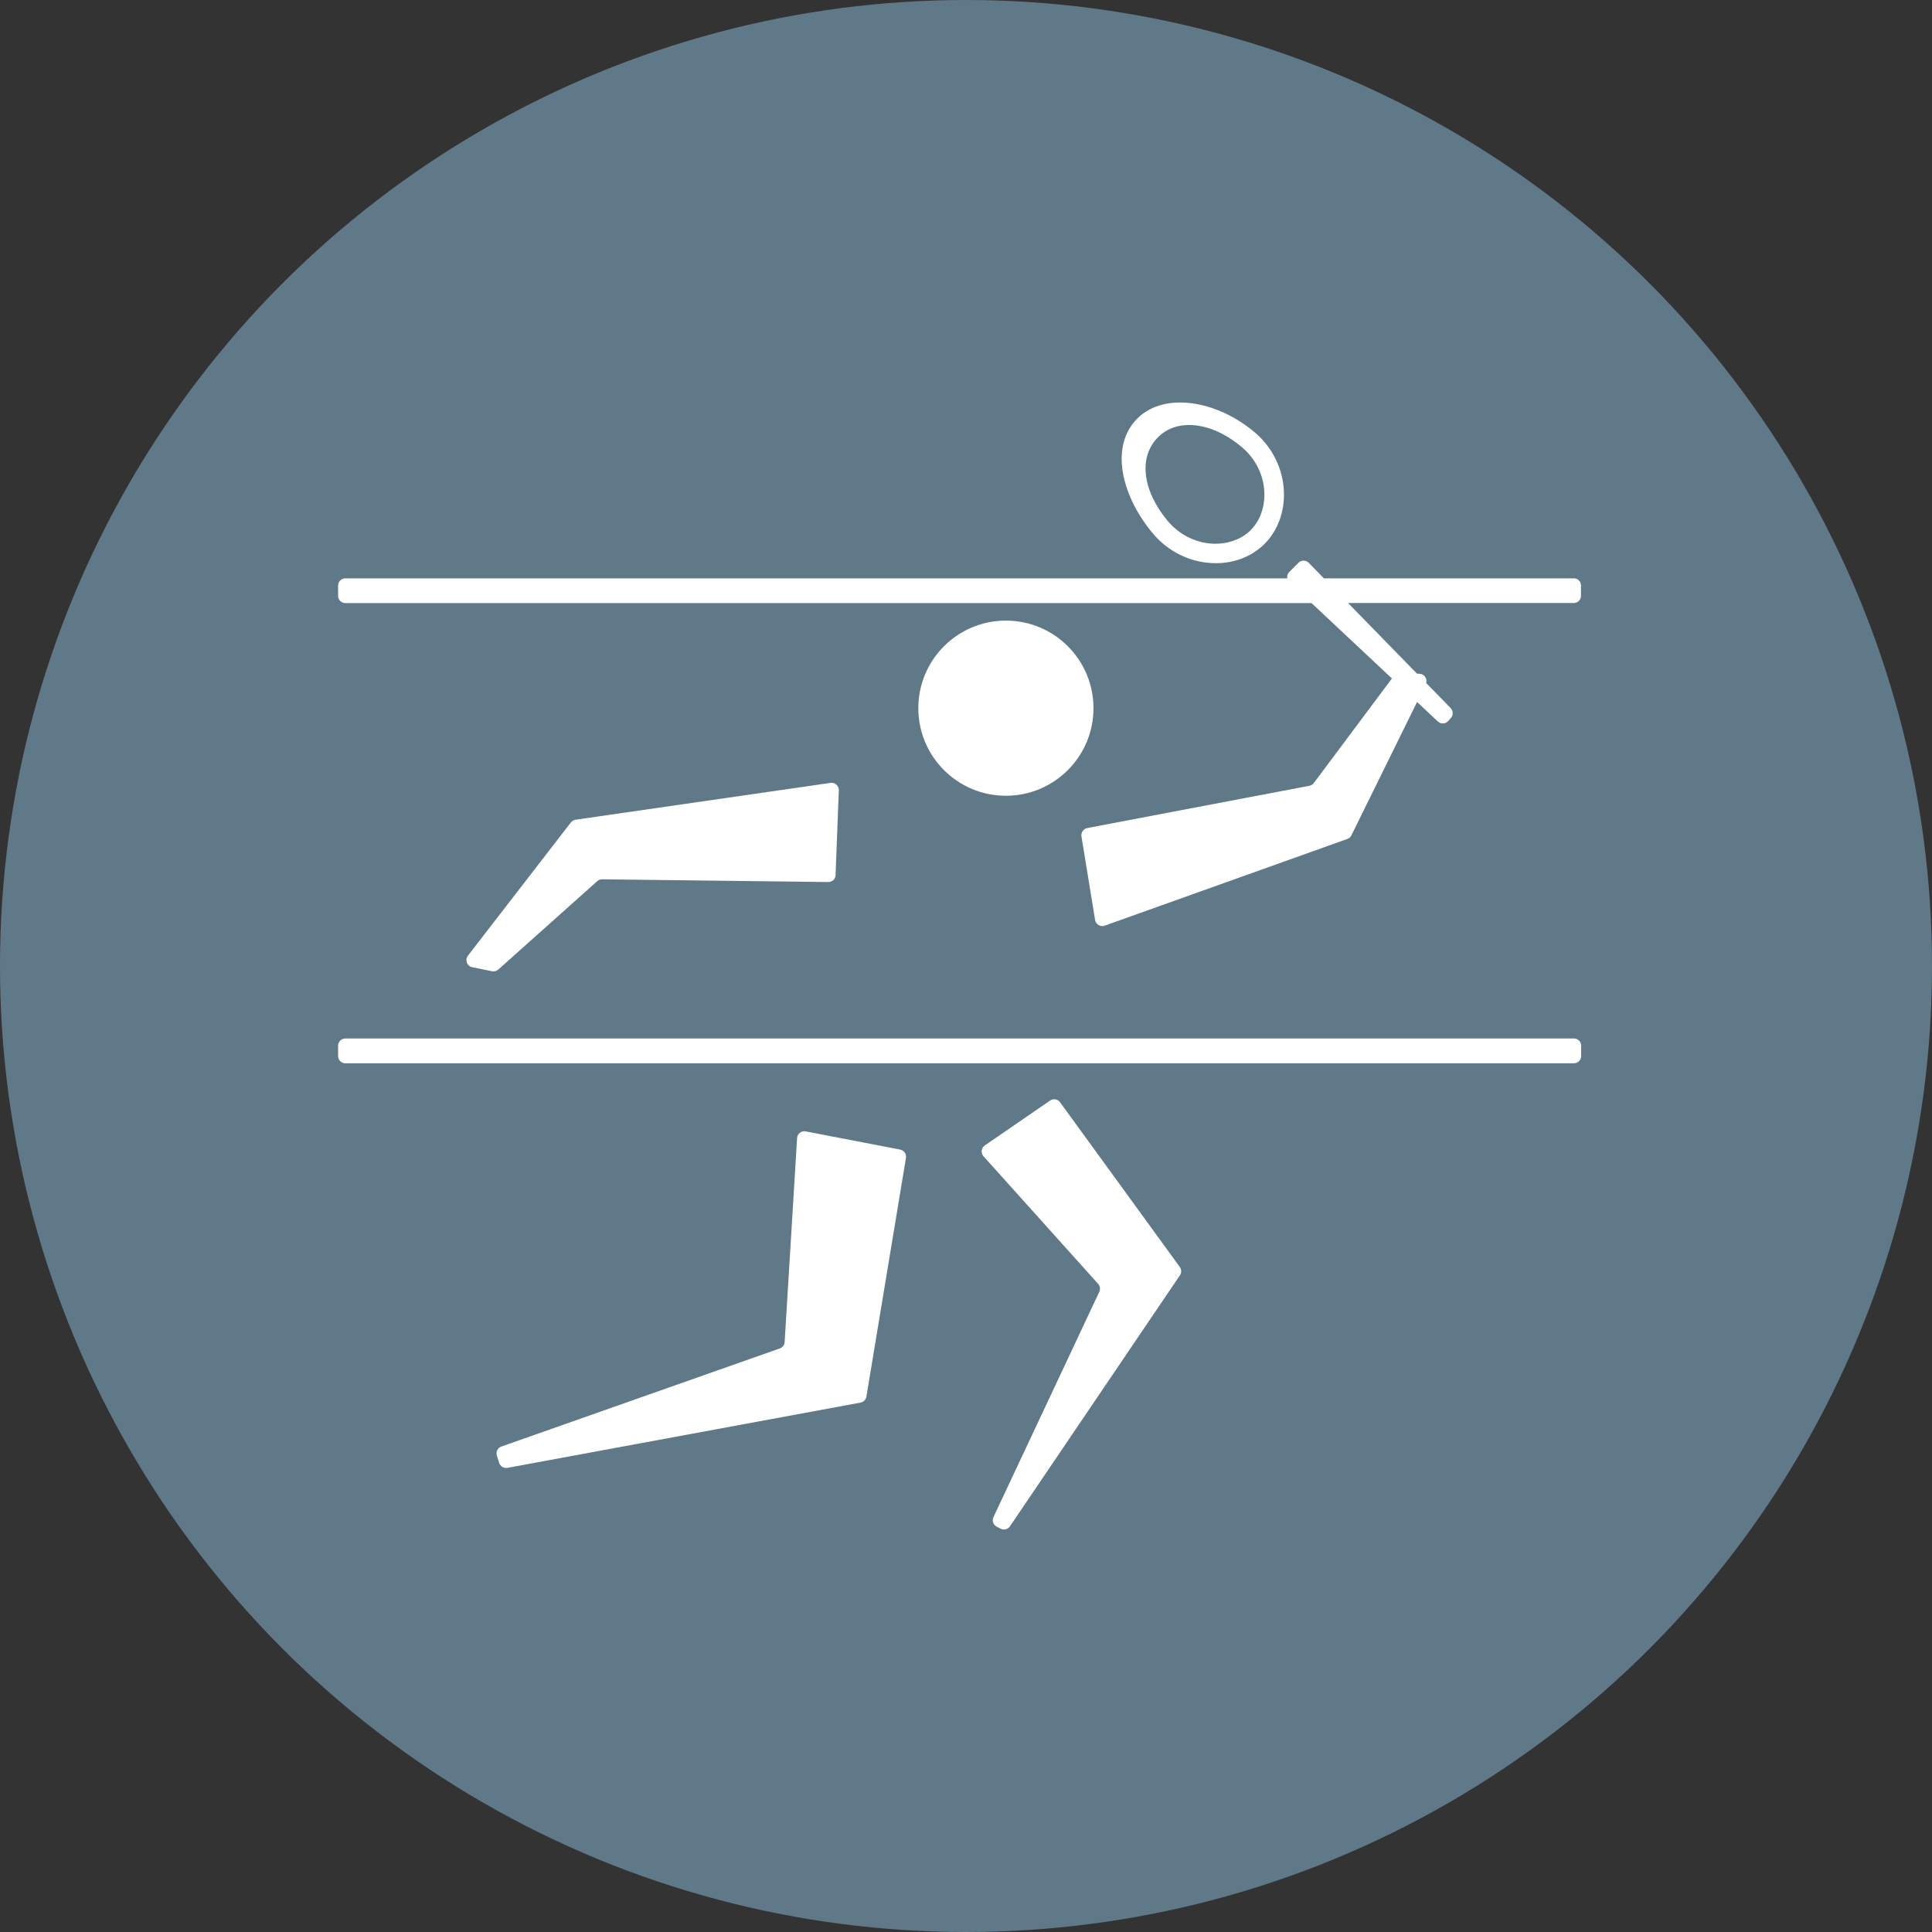
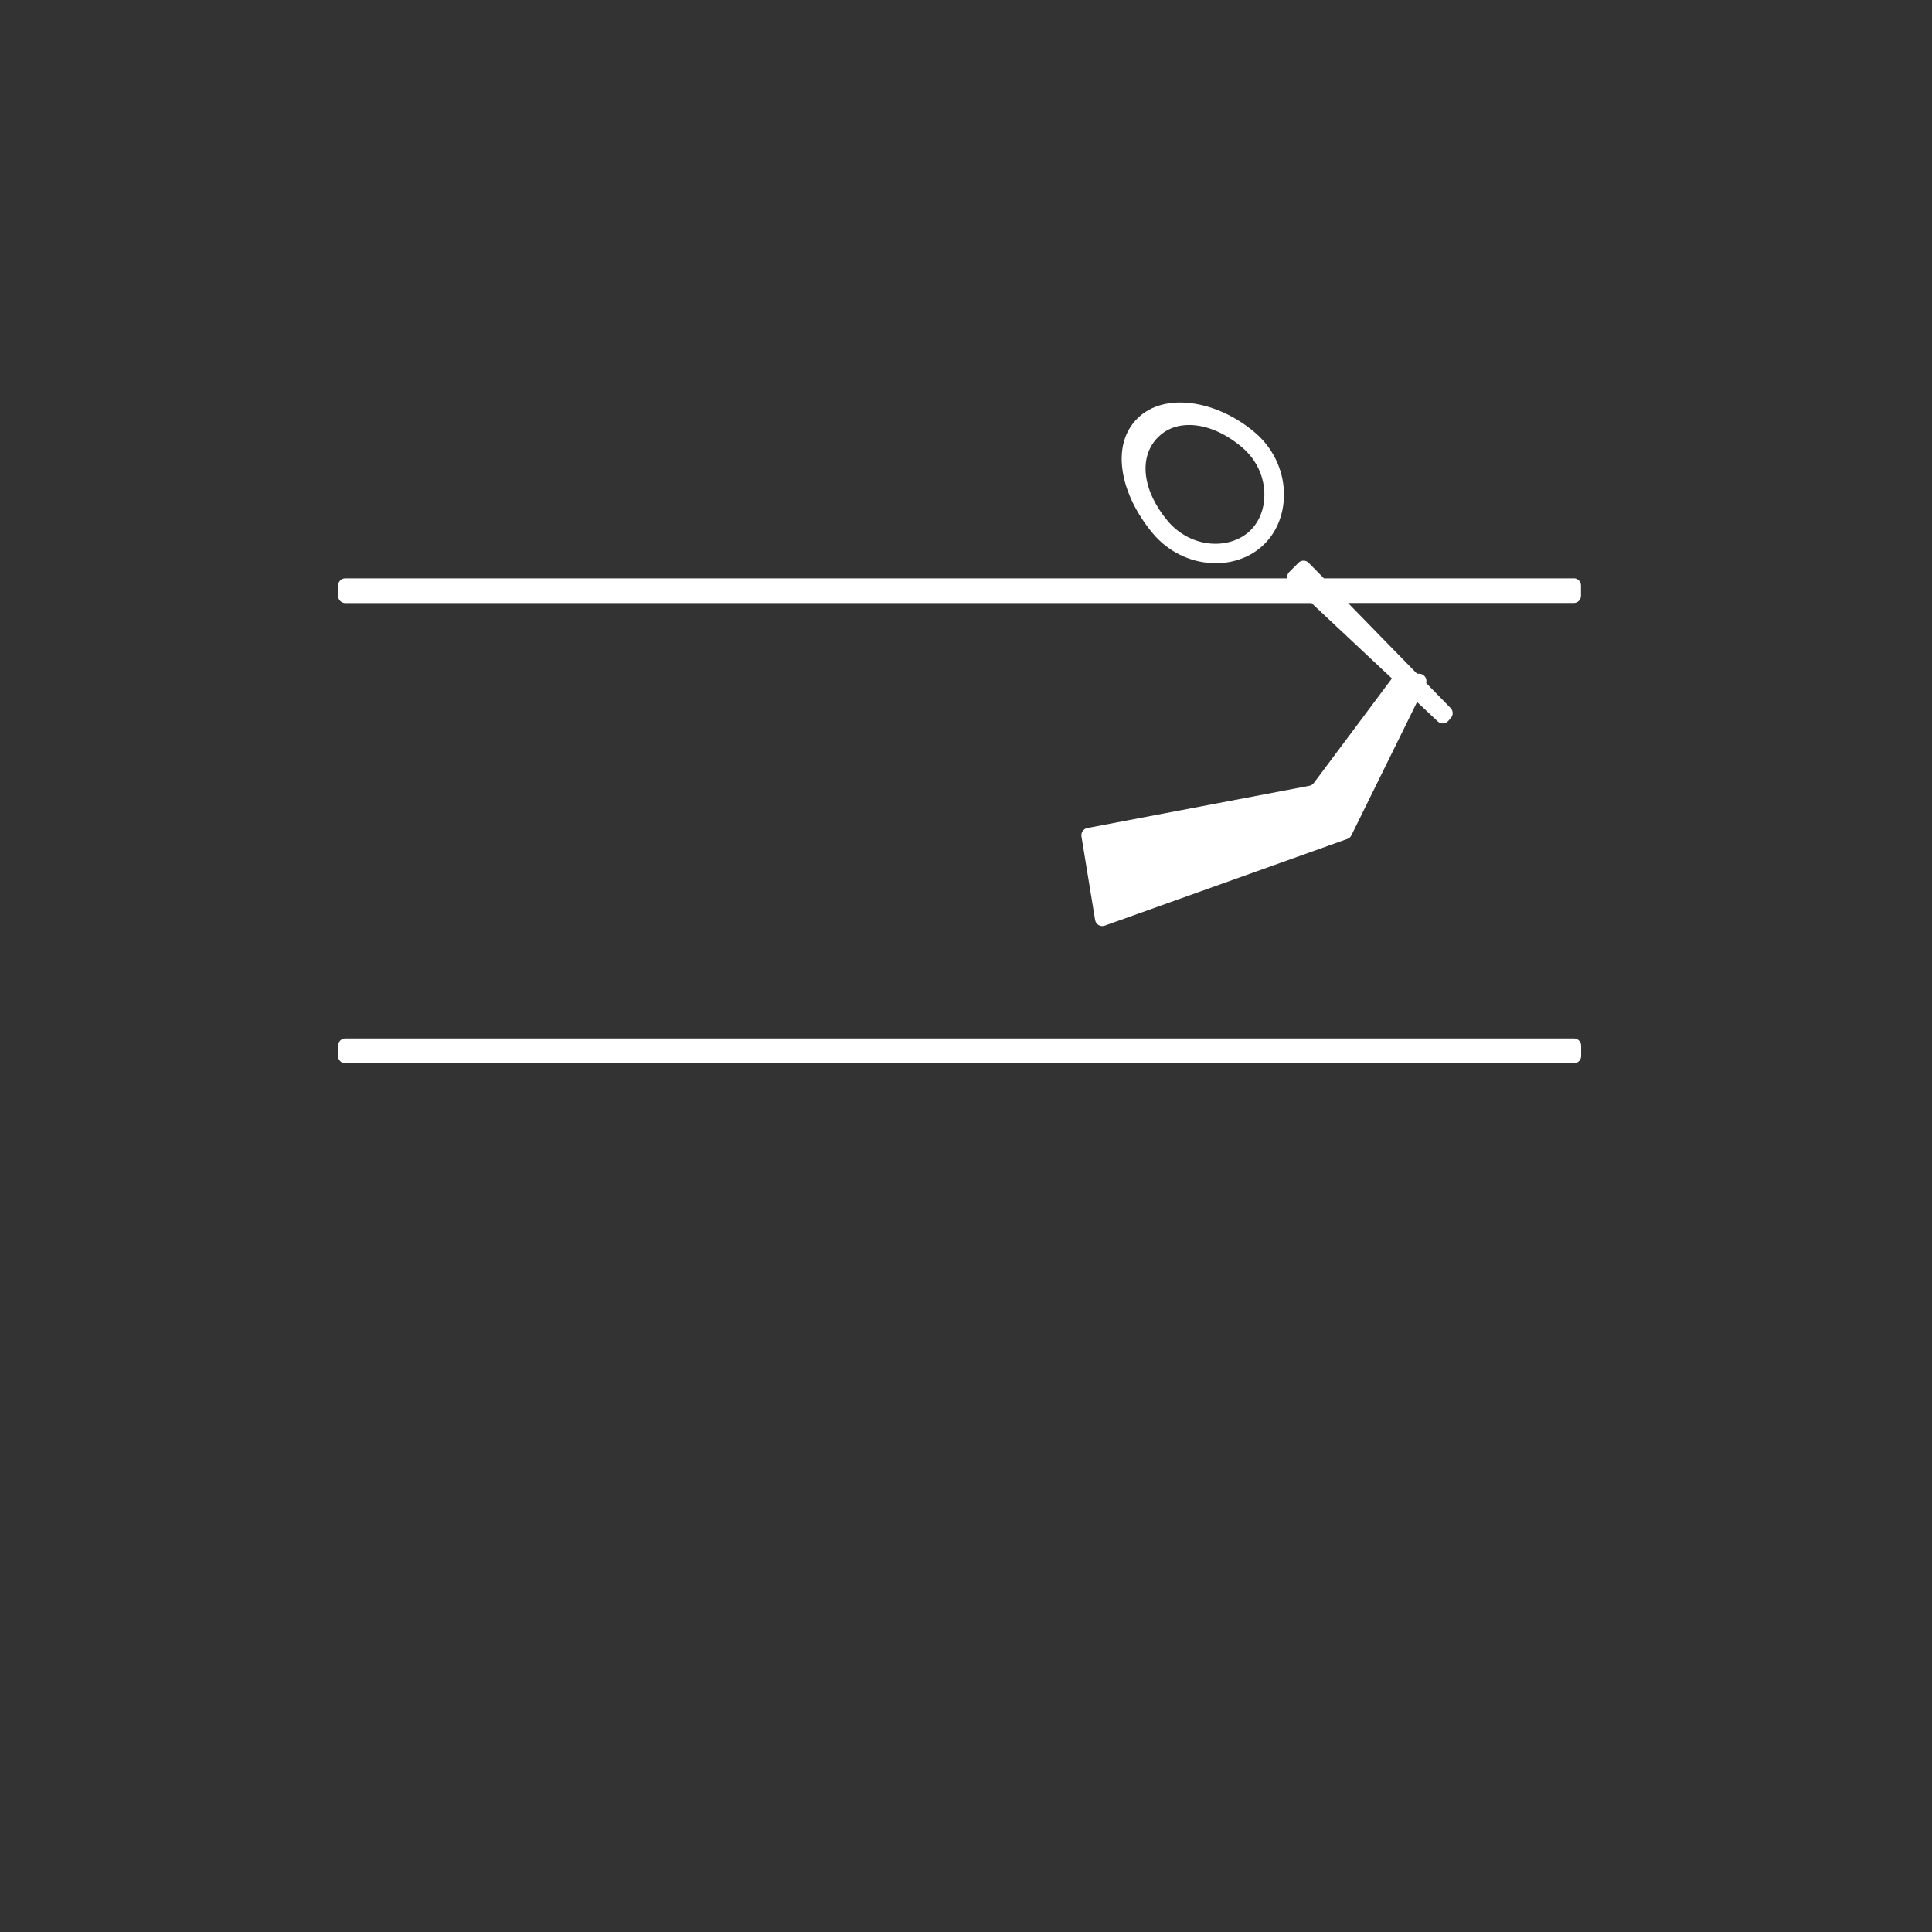
<svg xmlns="http://www.w3.org/2000/svg" width="120" height="120" viewBox="0 0 120 120" fill="none">
  <rect x="0" y="0" width="120" height="120" fill="#333333" stroke="none" />
-   <circle cx="60" cy="60" r="60" fill="#607989" />
  <path d="M97.755 35.923H82.231L81.287 34.958C81.112 34.777 80.823 34.777 80.647 34.958L80.077 35.529C79.97 35.635 79.928 35.785 79.954 35.923H21.448C21.197 35.923 21 36.126 21 36.371V37.011C21 37.262 21.203 37.459 21.448 37.459H81.463L86.455 42.141L81.602 48.637C81.533 48.727 81.437 48.786 81.325 48.807L67.534 51.431C67.294 51.479 67.134 51.703 67.171 51.948L68.019 57.142C68.067 57.42 68.35 57.59 68.617 57.494L83.687 52.108C83.799 52.071 83.89 51.986 83.938 51.884L88.017 43.602L89.308 44.813C89.489 44.984 89.783 44.973 89.948 44.786L90.113 44.6C90.273 44.424 90.268 44.152 90.103 43.981L88.583 42.424C88.663 42.147 88.46 41.848 88.151 41.848H88.017L83.73 37.454H97.75C98.001 37.454 98.198 37.251 98.198 37.006V36.366C98.198 36.115 97.995 35.918 97.75 35.918L97.755 35.923Z" fill="white" />
  <path d="M97.76 64.502H21.448C21.201 64.502 21 64.702 21 64.95V65.595C21 65.842 21.201 66.043 21.448 66.043H97.76C98.008 66.043 98.209 65.842 98.209 65.595V64.95C98.209 64.702 98.008 64.502 97.76 64.502Z" fill="white" />
-   <path d="M55.903 71.402L50.042 70.272C49.776 70.219 49.525 70.416 49.509 70.688L48.736 83.353C48.725 83.535 48.608 83.689 48.437 83.753L31.138 89.849C30.908 89.929 30.786 90.179 30.86 90.409L31.004 90.862C31.074 91.081 31.292 91.209 31.516 91.171L53.45 87.118C53.637 87.086 53.781 86.937 53.813 86.75L56.271 71.92C56.309 71.68 56.154 71.45 55.914 71.402H55.903Z" fill="white" />
-   <path d="M65.844 68.464C65.7 68.267 65.428 68.219 65.225 68.357L61.167 71.146C60.943 71.301 60.906 71.616 61.087 71.818L68.206 79.743C68.329 79.876 68.355 80.074 68.281 80.234L61.705 94.232C61.604 94.451 61.689 94.712 61.908 94.824L62.153 94.952C62.356 95.053 62.601 94.989 62.729 94.803L73.288 79.21C73.395 79.055 73.39 78.847 73.278 78.692L65.838 68.459L65.844 68.464Z" fill="white" />
-   <path d="M30.562 60.326C30.7 60.353 30.844 60.316 30.951 60.219L37.1 54.727C37.185 54.652 37.292 54.609 37.404 54.615L51.445 54.785C51.69 54.785 51.893 54.599 51.898 54.353L52.101 49.09C52.112 48.807 51.866 48.589 51.589 48.626L35.751 50.914C35.633 50.93 35.532 50.994 35.457 51.084L29.063 59.361C28.861 59.628 29.005 60.011 29.33 60.075L30.562 60.326Z" fill="white" />
-   <path d="M62.479 49.426C65.483 49.426 67.918 46.99 67.918 43.986C67.918 40.982 65.483 38.547 62.479 38.547C59.474 38.547 57.039 40.982 57.039 43.986C57.039 46.99 59.474 49.426 62.479 49.426Z" fill="white" />
  <path d="M75.277 34.974C75.453 34.985 75.629 34.979 75.8 34.974C76.856 34.91 77.826 34.494 78.53 33.795C79.352 32.985 79.794 31.796 79.746 30.537C79.693 29.129 79.037 27.791 77.944 26.863C75.587 24.863 72.328 24.324 70.654 25.983C68.942 27.673 69.593 30.724 71.608 33.134C72.531 34.238 73.87 34.91 75.277 34.974ZM71.944 27.14C72.403 26.687 72.995 26.441 73.656 26.404C74.739 26.335 76.003 26.809 77.154 27.791C77.992 28.5 78.493 29.518 78.53 30.585C78.568 31.502 78.253 32.361 77.672 32.937C77.096 33.507 76.237 33.811 75.325 33.769C74.259 33.721 73.24 33.203 72.531 32.361C70.942 30.462 70.702 28.367 71.939 27.145L71.944 27.14Z" fill="white" />
</svg>